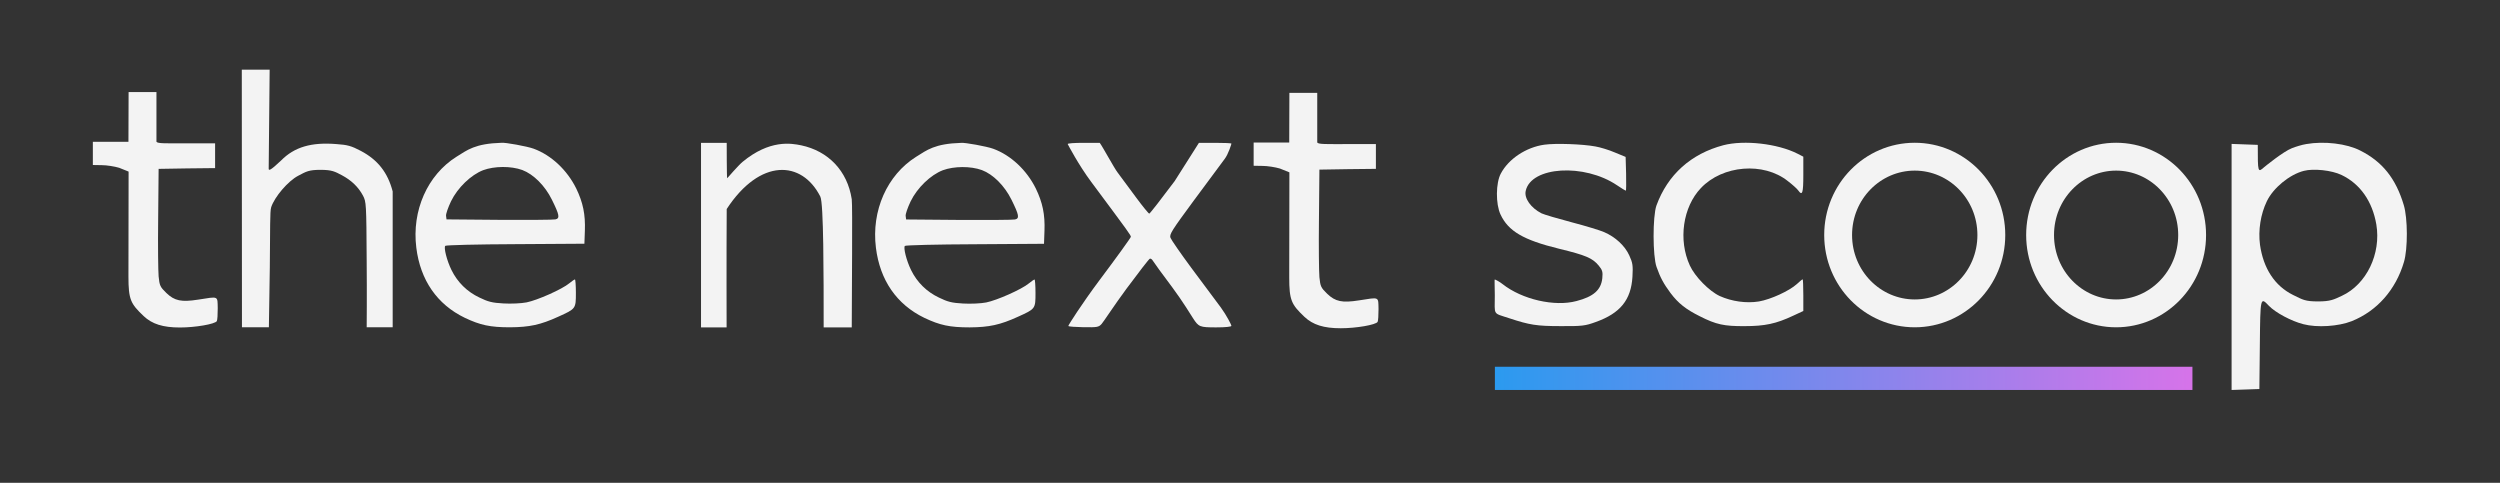
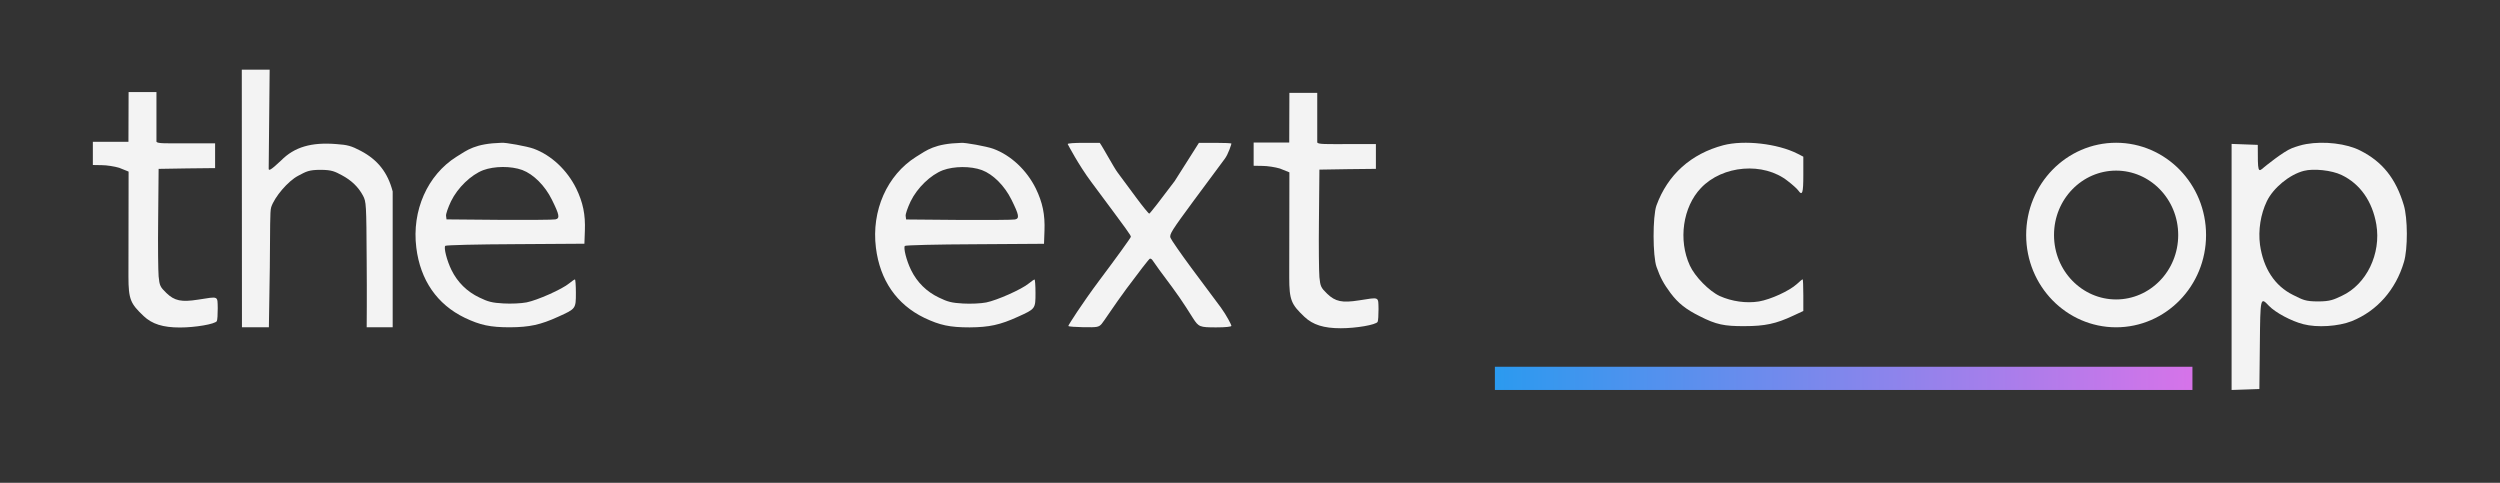
<svg xmlns="http://www.w3.org/2000/svg" width="2154" height="416" viewBox="0 0 2154 416" fill="none">
  <rect x="0" y="0" width="2154" height="416" fill="#333333" stroke="none" />
  <path d="M208.467 282H231.667L232.467 230.667C232.867 197.2 232.467 181.967 233.667 178.5C236.6 169.567 248.2 156 256.867 151.467C263.933 147.733 266.067 146.333 276.2 146.333C286.067 146.333 288.6 147.867 294.467 150.933C302.734 155.333 308.734 161.067 312.734 168.533C315.534 173.867 315.667 175.2 315.934 225.333C316.2 253.6 315.934 282 315.934 282H338.333V164.933C334.067 148.667 325.534 137.733 310.867 130C302.734 125.733 299.533 124.8 289.8 124.133C268.2 122.4 253.667 126.667 242.2 138.267C232.5 147.5 231.5 147 231.5 145.333L232.333 60H220.333H208.333L208.467 282Z" fill="white" fill-opacity="0.941" />
  <path d="M110.8 79.35L110.667 122.166H95.333H80V132.166V142.166L87.733 142.299C91.867 142.299 98.667 143.366 102.667 144.566L110.8 147.85L110.667 238.166C110.667 258.166 112.533 261.633 123.733 272.299C131.067 279.233 140.4 282.166 155.067 282.166C168.4 282.166 185.2 279.233 186.8 276.699C187.333 275.766 187.6 270.833 187.6 265.633C187.333 254.699 188.667 255.366 170.667 258.166C156.267 260.433 150.4 259.233 143.333 252.433C138 247.233 137.467 246.166 136.667 238.166C136.267 233.366 136 211.499 136.267 189.499L136.667 145.499L161.067 145.099L185.333 144.833V134.166V123.499H161.467C142.133 123.499 136.133 123.766 134.8 122.166V79.35H110.8Z" fill="white" fill-opacity="0.941" />
  <path d="M432.107 123.031C409.249 123.719 402.741 129.186 393.264 135.078C368.303 150.792 354.688 181.433 358.692 213.384C362.163 241.407 376.579 262.227 400.339 273.75C413.82 280.167 422.363 282 439.449 282C456.268 281.869 465.611 279.905 481.095 272.834C496.179 266.025 496.179 266.025 496.179 252.275C496.179 245.99 495.779 240.752 495.378 240.752C494.978 240.752 492.708 242.192 490.573 244.026C484.299 249.263 462.942 258.692 453.732 260.525C449.06 261.441 440.25 261.834 433.709 261.441C424.098 260.918 420.494 260.001 413.019 256.335C402.474 251.359 394.198 243.24 388.993 232.633C384.988 224.515 382.185 213.253 383.653 211.813C384.321 211.158 411.551 210.503 444.121 210.372L503.521 209.98L503.921 198.849C504.455 184.707 502.319 174.493 496.446 162.315C488.57 146.471 475.089 133.769 459.872 128.138C454.132 126.043 435.311 122.638 432.107 123.031ZM449.994 146.471C459.738 150.137 469.616 160.089 475.489 172.005C482.03 185.231 482.564 188.112 478.559 189.028C476.957 189.421 455.066 189.552 430.105 189.421L384.721 189.028L384.321 186.016C384.054 184.445 386.056 178.814 388.592 173.446C394.332 161.66 405.811 150.661 416.356 146.602C425.967 143.066 440.25 142.935 449.994 146.471Z" fill="white" fill-opacity="0.941" />
  <path d="M1110.94 80.001L1110.8 122.816H1095.47H1080.14V132.816V142.816L1087.87 142.95C1092 142.95 1098.8 144.016 1102.8 145.216L1110.94 148.501L1110.8 238.816C1110.8 258.816 1112.67 262.283 1123.87 272.95C1131.2 279.883 1140.54 282.816 1155.2 282.816C1168.54 282.816 1185.34 279.883 1186.94 277.35C1187.47 276.416 1187.74 271.483 1187.74 266.283C1187.47 255.35 1188.8 256.016 1170.8 258.816C1156.4 261.083 1150.54 259.883 1143.47 253.083C1138.14 247.883 1137.6 246.816 1136.8 238.816C1136.4 234.016 1136.14 212.15 1136.4 190.15L1136.8 146.15L1161.2 145.75L1185.47 145.483V134.816V124.15H1161.6C1142.27 124.15 1136.27 124.416 1134.94 122.816V80.001H1110.94Z" fill="white" fill-opacity="0.941" />
-   <path d="M639.667 139.569C636.249 142.404 626.533 153.602 626.533 153.602C626.133 153.069 626.133 123.068 626.133 123.068H604V282.068H626.048C626.048 282.068 625.867 218.469 626.133 180.069C654.8 136.236 690.895 137.955 706.8 169.402C709.667 175.069 709.667 236.569 709.667 282.068H733.867C733.867 254.202 734.667 177.268 733.867 171.668C730.134 147.135 713.6 130.135 690.267 125.202C681.734 123.468 663.167 120.069 639.667 139.569Z" fill="white" fill-opacity="0.941" />
  <path d="M828.107 123.1C805.249 123.787 798.741 129.254 789.264 135.147C764.303 150.86 750.688 181.502 754.692 213.453C758.163 241.475 772.579 262.295 796.339 273.819C809.82 280.235 818.363 282.068 835.449 282.068C852.268 281.937 861.611 279.973 877.095 272.902C892.179 266.093 892.179 266.093 892.179 252.344C892.179 246.058 891.779 240.82 891.378 240.82C890.978 240.82 888.708 242.261 886.573 244.094C880.299 249.332 858.942 258.76 849.732 260.593C845.06 261.51 836.25 261.903 829.709 261.51C820.098 260.986 816.494 260.069 809.019 256.403C798.474 251.427 790.198 243.308 784.993 232.702C780.988 224.583 778.185 213.322 779.653 211.881C780.321 211.226 807.551 210.572 840.121 210.441L899.521 210.048L899.921 198.917C900.455 184.775 898.319 174.561 892.446 162.383C884.57 146.539 871.089 133.837 855.872 128.206C850.132 126.111 831.311 122.707 828.107 123.1ZM845.994 146.539C855.738 150.205 865.616 160.157 871.489 172.073C878.03 185.299 878.564 188.18 874.559 189.097C872.957 189.489 851.066 189.62 826.105 189.489L780.721 189.097L780.321 186.085C780.054 184.513 782.056 178.883 784.592 173.514C790.332 161.729 801.811 150.729 812.356 146.67C821.967 143.134 836.25 143.003 845.994 146.539Z" fill="white" fill-opacity="0.941" />
  <path d="M919.933 124.135C920.2 124.668 929.267 142.068 940.2 156.735C972.733 200.468 974.333 202.602 974.333 204.068C974.333 204.735 962.067 221.802 947.133 241.668C932.2 261.668 920.2 280.468 920.467 280.868C920.733 281.402 926.733 281.802 933.667 281.935C945.267 282.068 946.6 281.935 949.133 279.135C950.733 277.402 960.333 262.602 970.6 248.735C981 234.735 989.933 223.135 990.733 222.868C991.4 222.602 992.6 223.402 993.267 224.602C994.067 225.935 1001.53 236.335 1010.2 247.802C1018.73 259.268 1026.73 272.335 1027.93 274.202C1032.73 281.668 1033.67 282.068 1047.8 282.068C1055.93 282.068 1061 281.535 1061 280.735C1061 279.935 1056.87 271.802 1051.93 265.002C1046.87 258.335 1035.27 242.735 1026.2 230.468C1017.13 218.202 1009.13 206.602 1008.47 204.868C1007.4 201.935 1009.67 198.468 1028.33 173.135C1039.93 157.535 1052.07 141.268 1055.13 137.002C1058.33 132.868 1061 124.135 1061 123.735C1061 123.335 1054.73 123.068 1047 123.068H1033L1012.07 156.068C1000.6 171.402 990.733 184.068 990.2 184.068C989.667 184.068 984.6 177.935 979 170.335C973.533 162.868 966.333 153.135 963 148.735C959.667 144.335 950.2 126.668 947.533 123.068H933.533C925.8 123.068 919.667 123.468 919.933 124.135Z" fill="white" fill-opacity="0.941" />
-   <path d="M1330.55 124.673C1314.97 126.859 1299.81 136.833 1293.11 149.54C1288.74 157.601 1288.6 175.773 1292.84 184.79C1299.53 199.136 1312.51 206.788 1343.25 214.302C1366.34 219.904 1372.08 222.363 1377.41 228.785C1380.55 232.611 1381.1 234.114 1380.55 239.715C1379.46 249.826 1373.04 255.565 1358.28 259.39C1339.43 264.445 1311.42 258.024 1294.61 244.771C1291.88 242.585 1288.33 240.819 1287.92 240.819C1287.51 240.819 1287.92 246.957 1287.92 254.472C1287.92 272.073 1285.87 269.401 1300.22 274.146C1317.98 280.021 1324.12 280.978 1344.62 280.978C1363.34 281.114 1365.93 280.704 1374.95 277.425C1395.99 269.911 1405.28 258.434 1406.51 238.622C1407.06 228.785 1406.78 226.599 1403.78 220.041C1399.95 211.706 1391.89 204.192 1382.05 199.956C1378.64 198.453 1366.07 194.628 1354.05 191.485C1342.16 188.343 1330.55 184.927 1328.22 183.834C1319.07 179.188 1313.06 170.854 1314.56 164.432C1319.21 143.391 1364.98 140.522 1393.26 159.65C1397.08 162.246 1400.5 164.296 1400.77 164.296C1401.18 164.296 1401.18 157.738 1401.05 149.676L1400.64 135.194L1391.34 131.368C1386.29 129.182 1378.64 126.859 1374.54 126.176C1363.47 124.127 1340.25 123.307 1330.55 124.673Z" fill="white" fill-opacity="0.941" />
  <path d="M1484.86 125.122C1456.91 132.531 1436.86 150.506 1427.17 177.124C1423.9 186.454 1423.9 220.62 1427.31 230.087C1430.58 239.28 1433.31 244.357 1439.31 252.452C1446 261.371 1452.68 266.585 1464.54 272.485C1478.59 279.62 1485.55 281.129 1503.28 280.992C1520.6 280.992 1530.28 278.934 1544.87 272.073L1553.74 267.957V254.373C1553.74 246.827 1553.46 240.652 1553.19 240.652C1552.78 240.652 1550.6 242.436 1548.15 244.768C1541.6 250.668 1525.78 257.941 1515.55 259.724C1504.64 261.508 1492.09 259.724 1481.73 255.059C1472.59 250.806 1460.32 238.32 1455.95 228.715C1445.86 206.761 1449.95 178.359 1465.5 162.031C1484.18 142.273 1519.51 139.392 1540.37 155.994C1544.33 159.013 1548.42 162.717 1549.37 164.089C1552.92 169.029 1553.74 166.422 1553.74 150.78V135.001L1548.69 132.394C1531.64 123.75 1502.87 120.457 1484.86 125.122Z" fill="white" fill-opacity="0.941" />
-   <path d="M1649.74 135C1685.97 135 1715.74 165.004 1715.74 202.5C1715.74 239.996 1685.97 270 1649.74 270C1613.5 270 1583.74 239.996 1583.74 202.5C1583.74 165.004 1613.5 135 1649.74 135Z" stroke="white" stroke-opacity="0.941" stroke-width="24" />
  <path d="M1823.24 135C1859.13 135 1888.74 164.931 1888.74 202.5C1888.74 240.069 1859.13 270 1823.24 270C1787.35 270 1757.74 240.069 1757.74 202.5C1757.74 164.931 1787.35 135 1823.24 135Z" stroke="white" stroke-opacity="0.941" stroke-width="24" />
  <path d="M1987.01 124.136C1983.59 124.682 1978.12 126.322 1974.7 127.688C1967.18 130.556 1950.91 143.943 1950.91 143.943C1945.3 148.895 1945.3 148.895 1945.3 124.819L1934.09 124.409L1922.74 123.999V230V336L1934.77 335.59L1946.67 335.18L1947.08 297.206C1947.49 255.817 1947.49 255.68 1954.87 263.466C1960.48 269.34 1974.29 276.716 1984.54 279.312C1996.44 282.453 2014.77 281.224 2026.25 276.716C2047.99 267.974 2064.13 249.806 2071.24 225.765C2074.66 214.428 2074.52 187.927 2071.1 176.726C2064.27 153.778 2052.64 139.299 2033.64 129.737C2022.01 123.726 2002.59 121.404 1987.01 124.136ZM2017.5 150.773C2033.5 158.422 2044.03 173.448 2047.45 193.391C2051.69 218.662 2038.97 245.026 2017.77 254.861C2010.8 258.139 2007.79 259.71 1997.26 259.71C1986.05 259.71 1984.13 258.276 1975.79 254.178C1959.93 246.392 1950.09 231.229 1947.21 210.876C1945.57 198.309 1947.76 184.513 1953.09 173.448C1958.56 161.974 1972.65 150.363 1984.96 147.221C1993.3 145.036 2009.02 146.675 2017.5 150.773Z" fill="white" fill-opacity="0.941" />
  <rect x="1288" y="316" width="601" height="20" fill="url(#paint0_linear_60_813)" />
  <defs>
    <linearGradient id="paint0_linear_60_813" x1="1288" y1="326" x2="1889" y2="326" gradientUnits="userSpaceOnUse">
      <stop stop-color="#2B9AEF" />
      <stop offset="1" stop-color="#D673E9" />
    </linearGradient>
  </defs>
</svg>